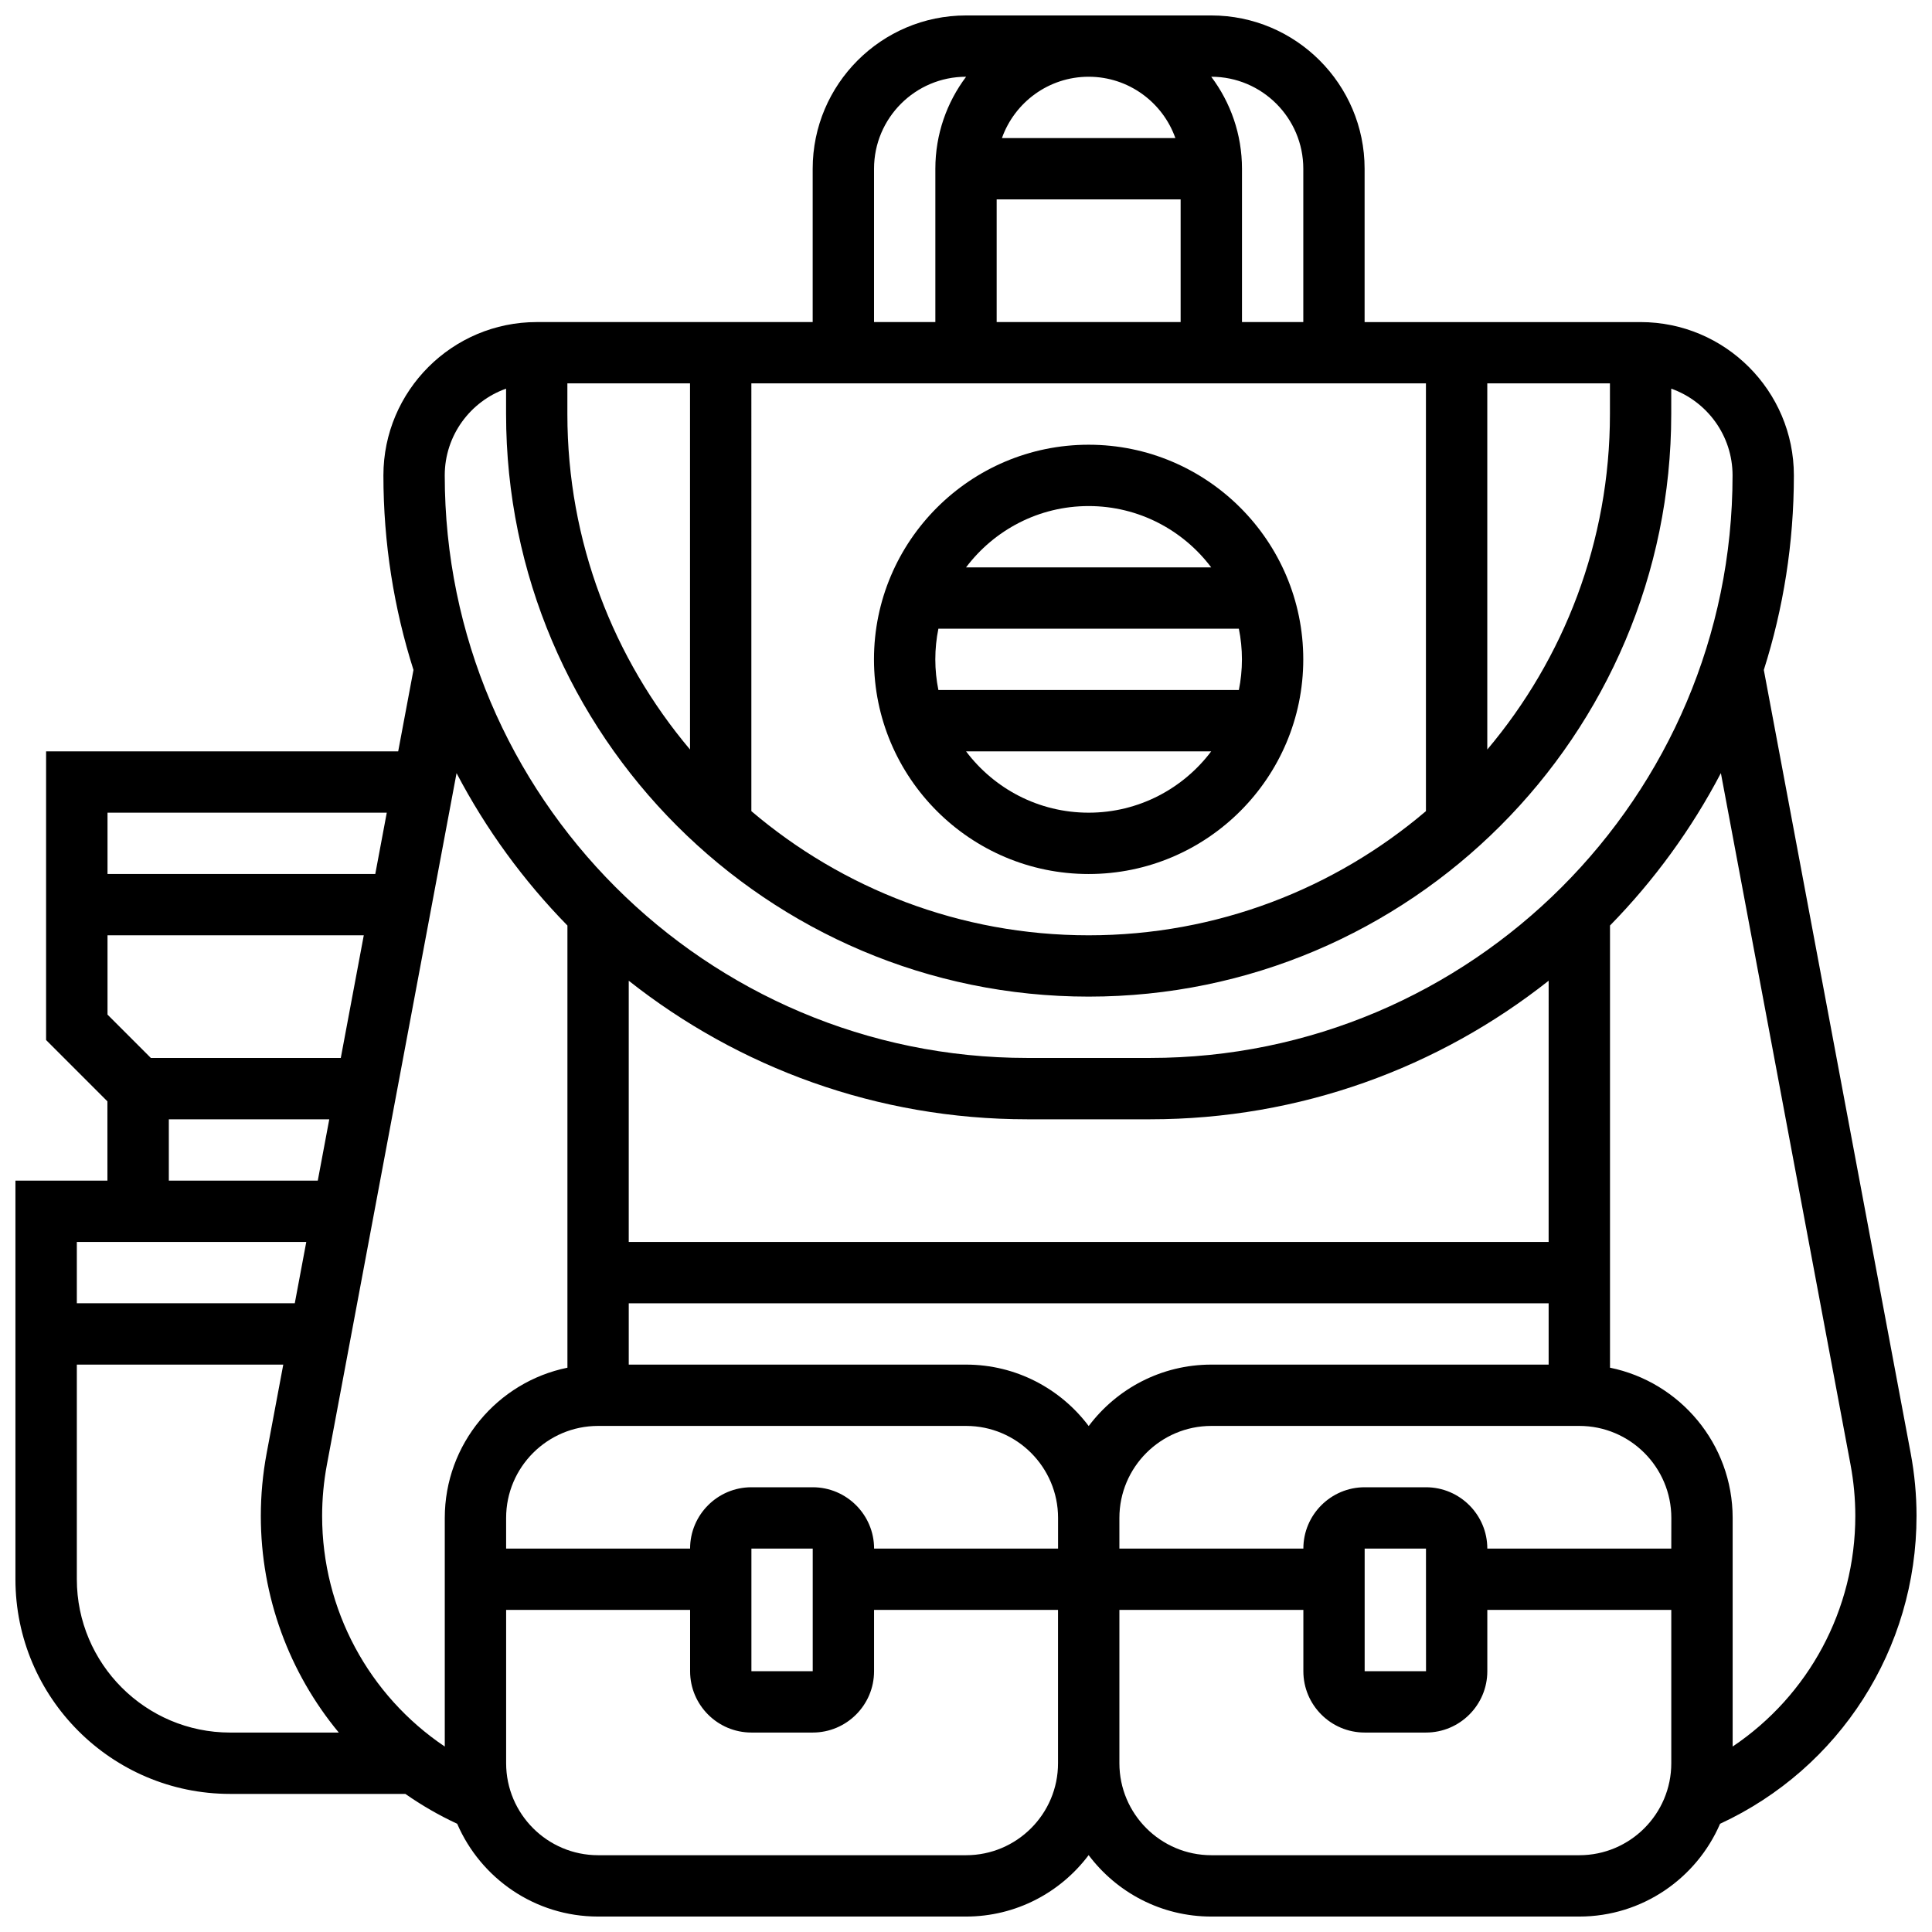
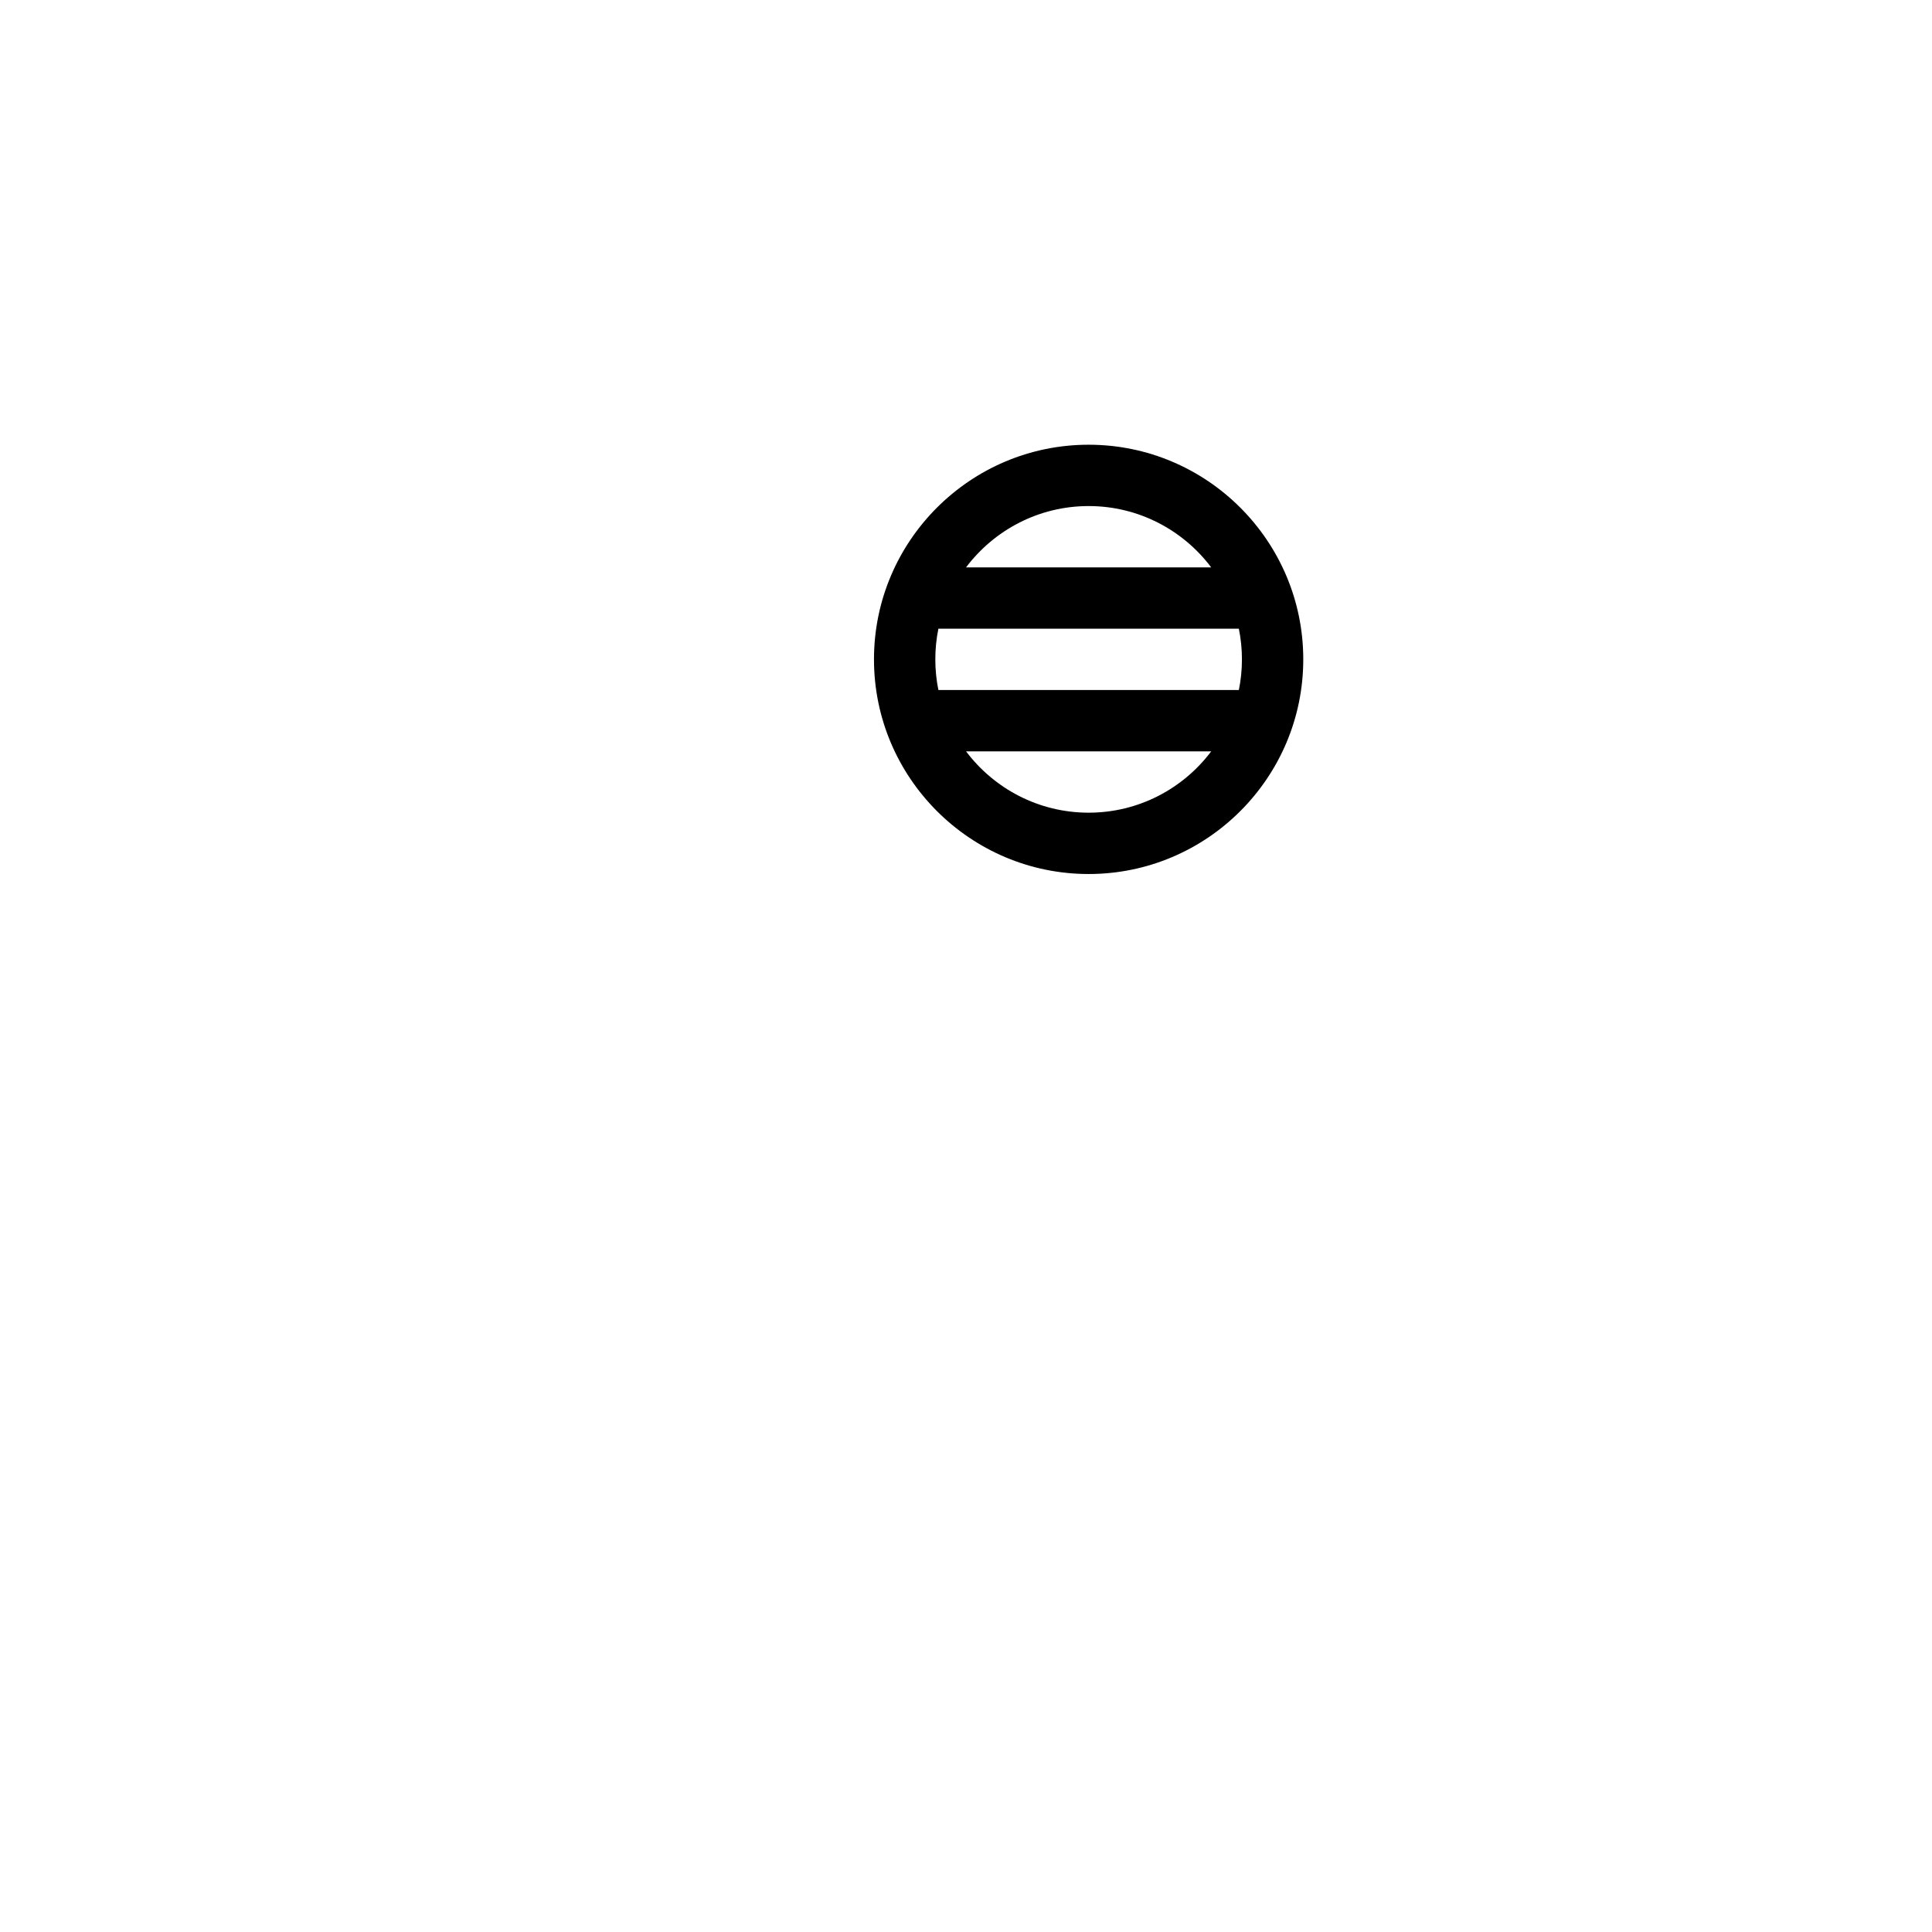
<svg xmlns="http://www.w3.org/2000/svg" width="800px" height="800px" version="1.1" viewBox="144 144 512 512">
  <defs>
    <clipPath id="a">
-       <path d="m148.09 148.09h503.81v503.81h-503.81z" />
-     </clipPath>
+       </clipPath>
  </defs>
  <path d="m489.38 318.74c0-31.363-25.516-56.883-56.883-56.883-31.363 0-56.883 25.516-56.883 56.883 0 31.363 25.516 56.883 56.883 56.883s56.883-25.52 56.883-56.883zm-97.512 0c0-2.781 0.281-5.5 0.816-8.125h79.625c0.535 2.625 0.816 5.344 0.816 8.125s-0.281 5.5-0.816 8.125h-79.625c-0.531-2.625-0.816-5.344-0.816-8.125zm40.633-40.629c13.262 0 25.062 6.391 32.48 16.25h-64.965c7.422-9.859 19.219-16.25 32.484-16.25zm-32.484 65.008h64.965c-7.422 9.863-19.219 16.25-32.48 16.25-13.266 0-25.062-6.387-32.484-16.25z" />
  <g clip-path="url(#a)">
-     <path d="m651.9 545.74c0-5.543-0.52-11.117-1.539-16.57l-38.93-207.63c5.168-16.273 7.965-33.594 7.965-51.555 0-22.402-18.227-40.629-40.629-40.629h-73.133v-40.633c0-22.402-18.227-40.629-40.629-40.629h-65.008c-22.402 0-40.629 18.227-40.629 40.629v40.629h-73.133c-22.402 0-40.629 18.227-40.629 40.629 0 17.961 2.797 35.281 7.969 51.555l-4.051 21.582h-93.309v76.5l16.25 16.25 0.004 21.012h-24.379v105.64c0 31.363 25.516 56.883 56.883 56.883h46.449c4.293 3.004 8.879 5.66 13.738 7.914 6.234 14.449 20.613 24.59 37.324 24.59h97.512c13.277 0 25.086-6.402 32.504-16.281 7.418 9.879 19.227 16.281 32.504 16.281h97.512c16.707 0 31.086-10.141 37.32-24.586 31.742-14.715 52.062-46.355 52.062-81.574zm-357.54-300.14h32.504v97.031c-20.27-24.043-32.504-55.07-32.504-88.906zm48.758 0h178.77v113.36c-24.109 20.508-55.324 32.906-89.383 32.906s-65.273-12.398-89.387-32.906zm89.387-81.262c10.594 0 19.625 6.793 22.98 16.25h-45.961c3.356-9.453 12.387-16.25 22.98-16.25zm-24.379 32.504h48.754v32.504h-48.754zm130.02 48.758h32.504v8.125c0 33.836-12.234 64.863-32.504 88.906zm-48.758-56.883v40.629h-16.25v-40.629c0-9.141-3.035-17.582-8.148-24.379h0.023c13.441 0 24.375 10.938 24.375 24.379zm-113.76 0c0-13.441 10.938-24.379 24.379-24.379h0.023c-5.117 6.797-8.152 15.238-8.152 24.379v40.629h-16.25zm-97.512 58.281v6.727c0 85.133 69.262 154.39 154.39 154.39 85.133 0 154.39-69.262 154.39-154.39v-6.727c9.457 3.356 16.25 12.387 16.25 22.98 0 85.133-69.262 154.39-154.39 154.39h-32.504c-85.133 0-154.39-69.262-154.39-154.39 0-10.594 6.797-19.625 16.254-22.98zm308.79 307.39h-48.754c0-8.961-7.293-16.25-16.25-16.25h-16.25c-8.961 0-16.25 7.293-16.25 16.25h-48.754v-8.125c0-13.441 10.938-24.379 24.379-24.379h97.512c13.441 0 24.379 10.938 24.379 24.379zm-64.996 32.504h-0.012-16.25v-32.504h16.25zm-162.53-48.754h-16.25c-8.961 0-16.25 7.293-16.25 16.25h-48.754v-8.125c0-13.441 10.938-24.379 24.379-24.379h97.512c13.441 0 24.379 10.938 24.379 24.379v8.125h-48.754c-0.008-8.961-7.301-16.25-16.262-16.25zm0 16.25v32.504h-16.25v-32.504zm105.64-48.754c-13.277 0-25.086 6.402-32.504 16.281-7.422-9.879-19.23-16.281-32.504-16.281h-89.387v-16.25h243.78v16.25zm89.383-32.504h-243.78v-69.227c29.078 22.984 65.781 36.723 105.64 36.723h32.504c39.855 0 76.562-13.738 105.64-36.723zm-260.03-83.855v117.18c-18.523 3.777-32.504 20.191-32.504 39.812v60.586c-20.098-13.516-32.504-36.246-32.504-61.109 0-4.543 0.426-9.109 1.262-13.574l34.363-183.28c7.801 14.883 17.73 28.48 29.383 40.387zm-110.39 35.098-11.492-11.492v-21.012h67.914l-6.094 32.504zm62.516-65.008-3.047 16.25-70.961 0.004v-16.25zm-57.758 81.262h42.52l-3.047 16.25h-39.473zm36.426 32.504-3.047 16.25h-57.758v-16.25zm-60.805 89.387v-56.883h54.707l-4.414 23.535c-1.016 5.453-1.535 11.027-1.535 16.57 0 21.453 7.566 41.605 20.664 57.406h-28.789c-22.406 0-40.633-18.227-40.633-40.629zm235.66 73.133h-97.512c-13.441 0-24.379-10.938-24.379-24.379v-40.629h48.754v16.25c0 8.961 7.293 16.25 16.25 16.25h16.25c8.961 0 16.25-7.293 16.25-16.25v-16.25h48.754v40.629c0.008 13.441-10.926 24.379-24.367 24.379zm162.52 0h-97.512c-13.441 0-24.379-10.938-24.379-24.379v-40.629h48.754v16.25c0 8.961 7.293 16.25 16.25 16.25h16.25c8.961 0 16.25-7.293 16.25-16.25v-16.25h48.754v40.629c0.008 13.441-10.926 24.379-24.367 24.379zm40.629-28.801v-60.586c0-19.621-13.98-36.039-32.504-39.812v-117.18c11.656-11.906 21.586-25.504 29.383-40.391l34.363 183.28c0.836 4.465 1.262 9.035 1.262 13.574 0 24.898-12.398 47.605-32.504 61.113z" />
-   </g>
+     </g>
</svg>